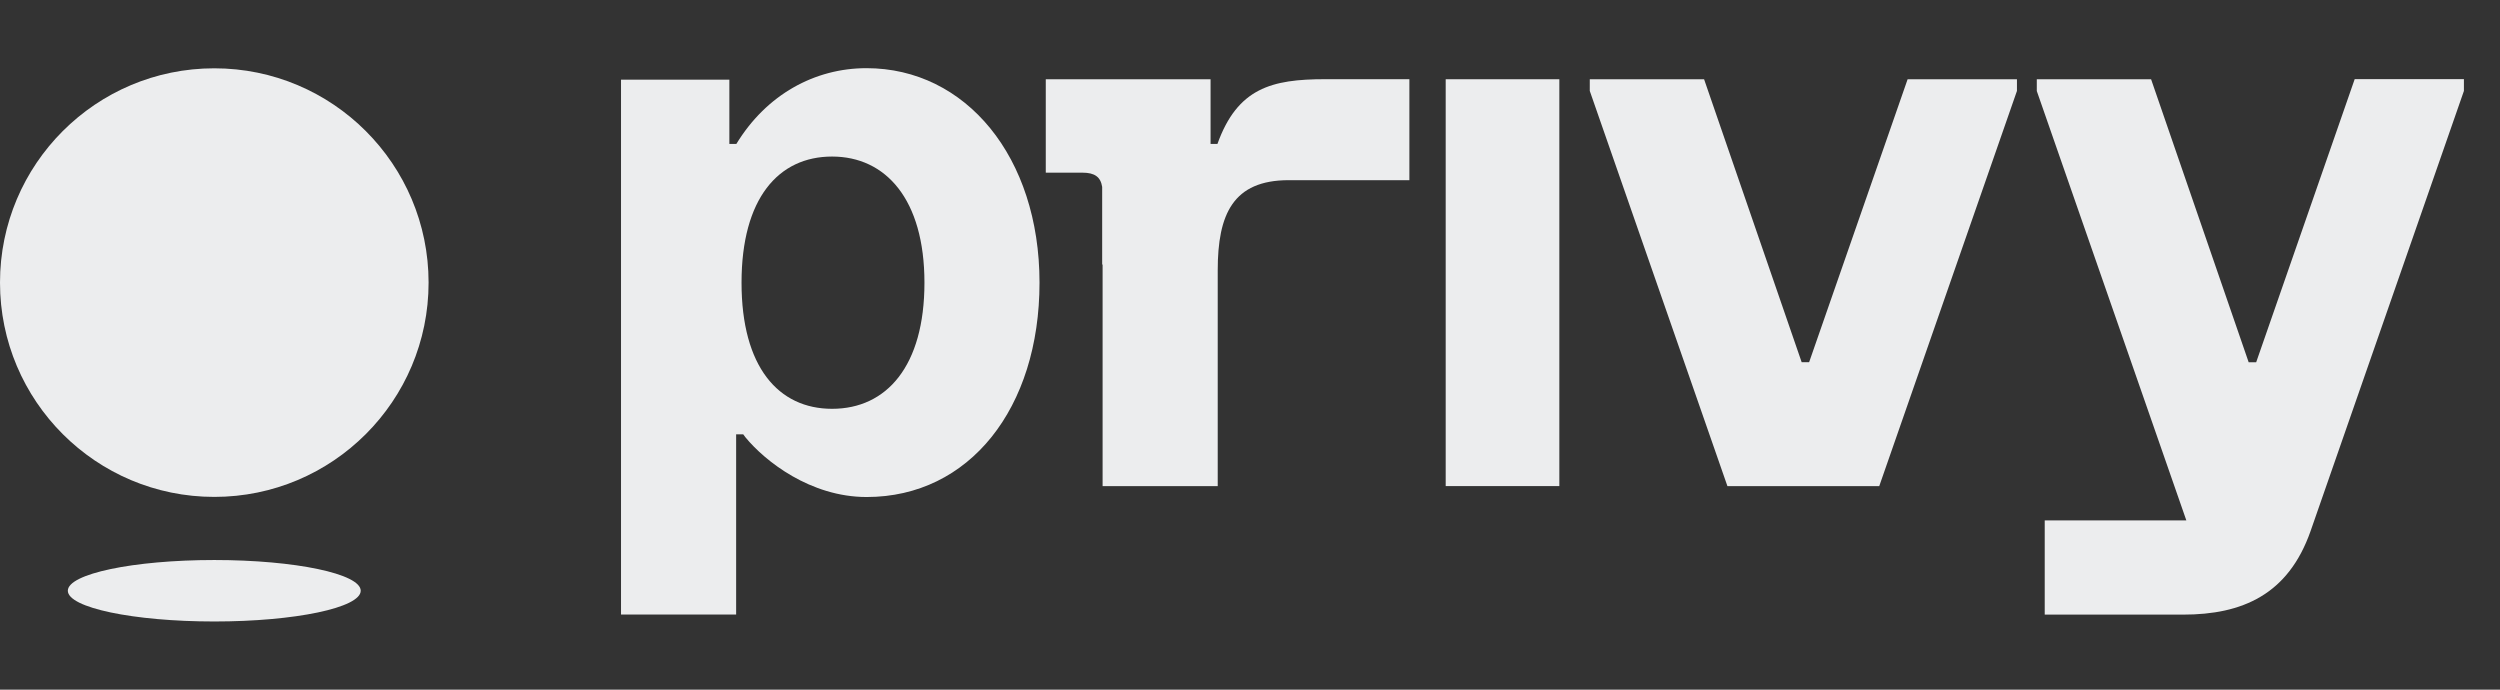
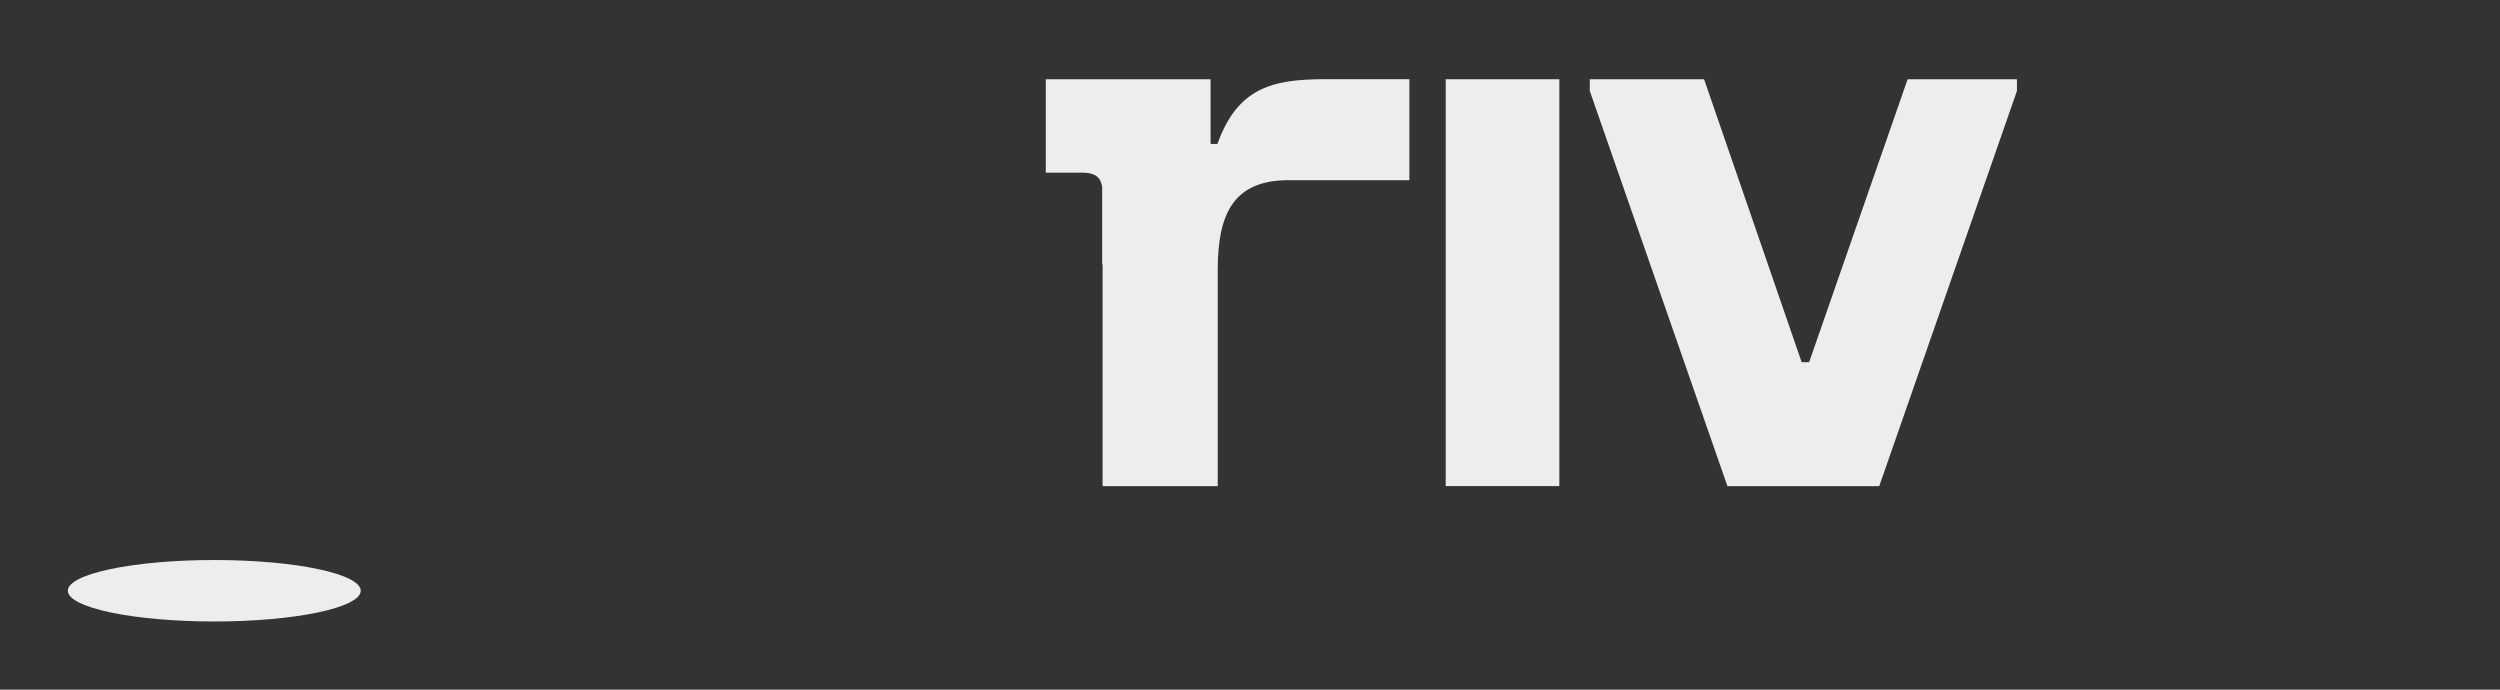
<svg xmlns="http://www.w3.org/2000/svg" width="145" height="40" viewBox="0 0 145 40" fill="none">
  <rect x="0" y="0" width="145" height="40" fill="#333333" stroke="none" />
  <g clip-path="url(#clip0_4769_3704)">
    <path fill-rule="evenodd" clip-rule="evenodd" d="M104.932 21.009H104.497L98.837 4.596H92.207V5.274L100.191 28.196H108.996L116.983 5.274V4.596H110.642L104.929 21.009H104.932Z" fill="#ECEDEE" />
    <path d="M90.442 4.596H83.85V28.193H90.442V4.596Z" fill="#ECEDEE" />
-     <path fill-rule="evenodd" clip-rule="evenodd" d="M136.566 4.593H136.571L130.858 21.012H130.423L124.763 4.596H118.134V5.279L126.807 30.182H118.594V35.648H126.62C130.048 35.648 132.718 34.492 134.013 30.803C134.187 30.311 142.907 5.274 142.907 5.274V4.591H136.566V4.593Z" fill="#ECEDEE" />
-     <path fill-rule="evenodd" clip-rule="evenodd" d="M50.255 3.954C47.257 3.954 44.456 5.481 42.708 8.349H42.303V4.62H36.019V35.641H42.696V25.19H43.106C43.15 25.253 43.195 25.317 43.24 25.369C44.366 26.739 46.996 28.827 50.267 28.827C56.221 28.827 60.292 23.681 60.292 16.393C60.292 9.105 56.019 3.954 50.255 3.954ZM48.261 23.711C45.154 23.711 43.009 21.29 43.009 16.396C43.009 11.501 45.154 9.08 48.261 9.08C51.368 9.08 53.618 11.553 53.618 16.396C53.618 21.238 51.421 23.711 48.261 23.711Z" fill="#ECEDEE" />
    <path fill-rule="evenodd" clip-rule="evenodd" d="M76.852 4.593C73.758 4.593 71.772 5.11 70.611 8.349H70.213V4.596H60.655V10.015H62.788C63.491 10.015 63.837 10.263 63.926 10.84V15.344H63.951V28.196H70.628V15.677C70.628 12.436 71.508 10.45 74.749 10.45H81.744V4.593H76.855H76.852Z" fill="#ECEDEE" />
-     <path d="M12.429 28.82C19.292 28.82 24.858 23.254 24.858 16.391C24.858 9.527 19.292 3.962 12.429 3.962C5.565 3.962 -0 9.527 -0 16.391C-0 23.254 5.565 28.82 12.429 28.82Z" fill="#ECEDEE" />
    <path d="M12.428 36.046C17.119 36.046 20.922 35.245 20.922 34.263C20.922 33.282 17.122 32.481 12.428 32.481C7.735 32.481 3.934 33.282 3.934 34.263C3.934 35.245 7.735 36.046 12.428 36.046Z" fill="#ECEDEE" />
  </g>
  <defs>
    <clipPath id="clip0_4769_3704">
      <rect width="145" height="40" fill="white" transform="translate(-0)" />
    </clipPath>
  </defs>
</svg>